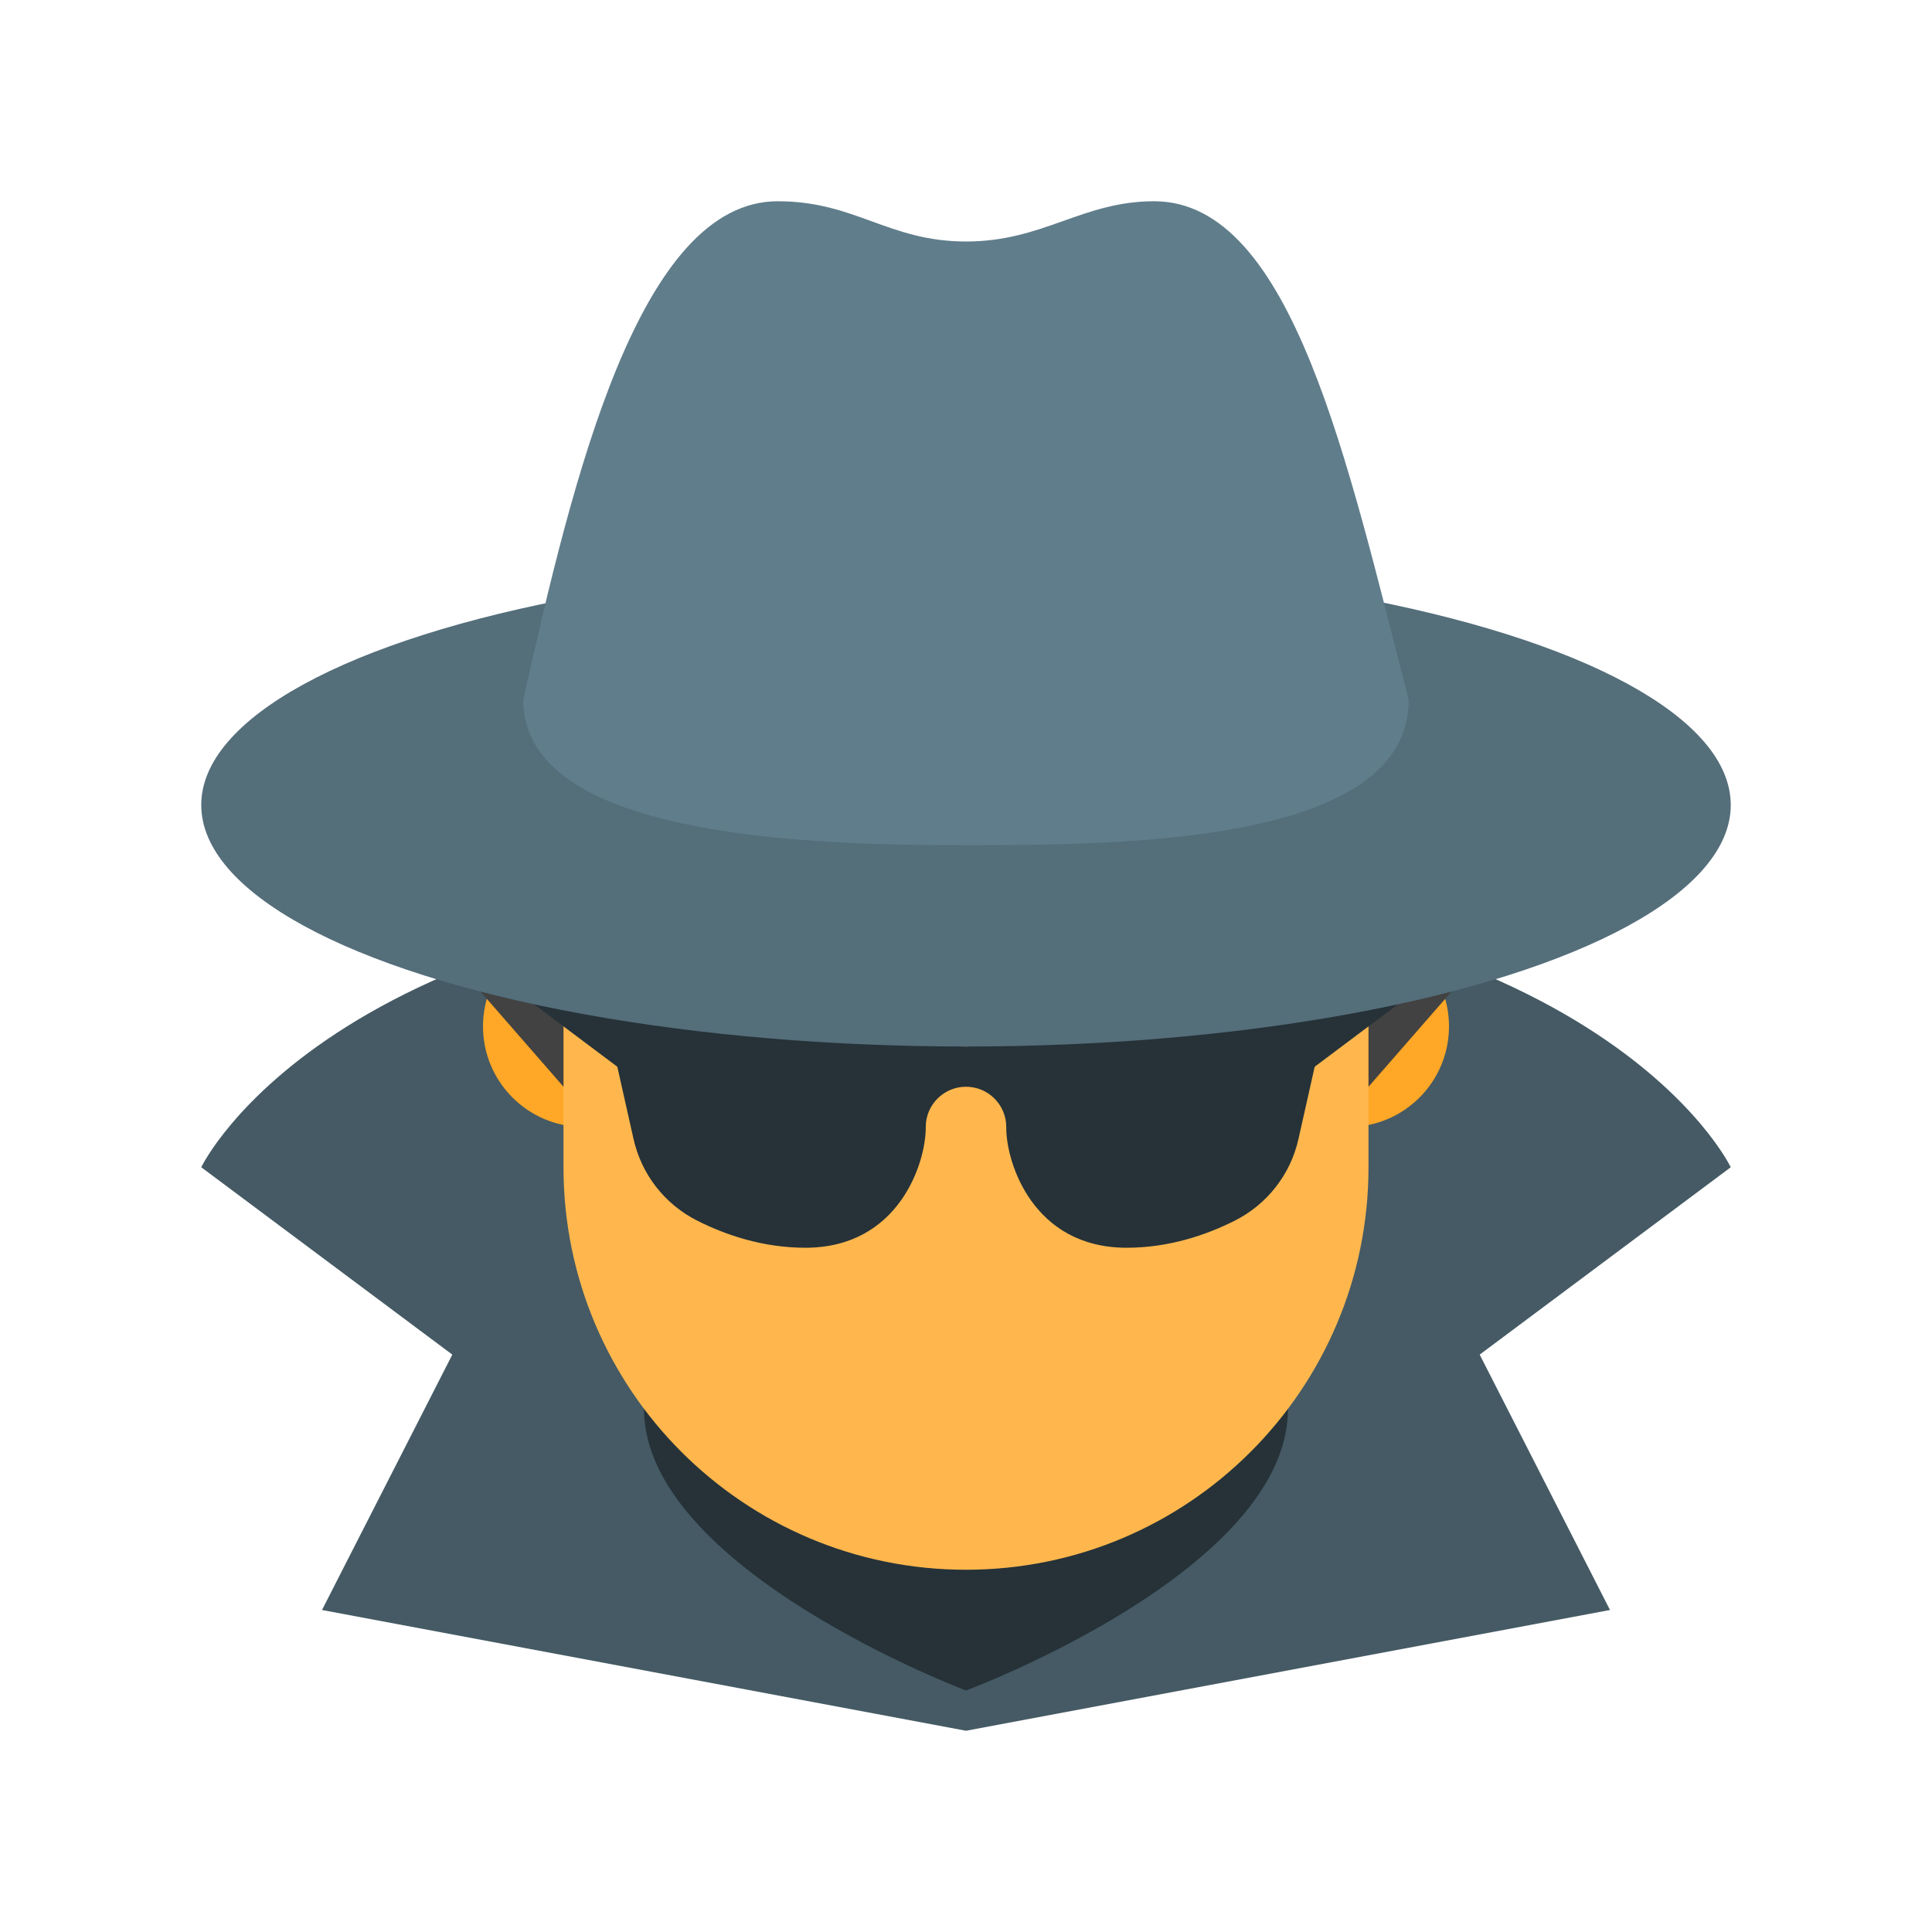
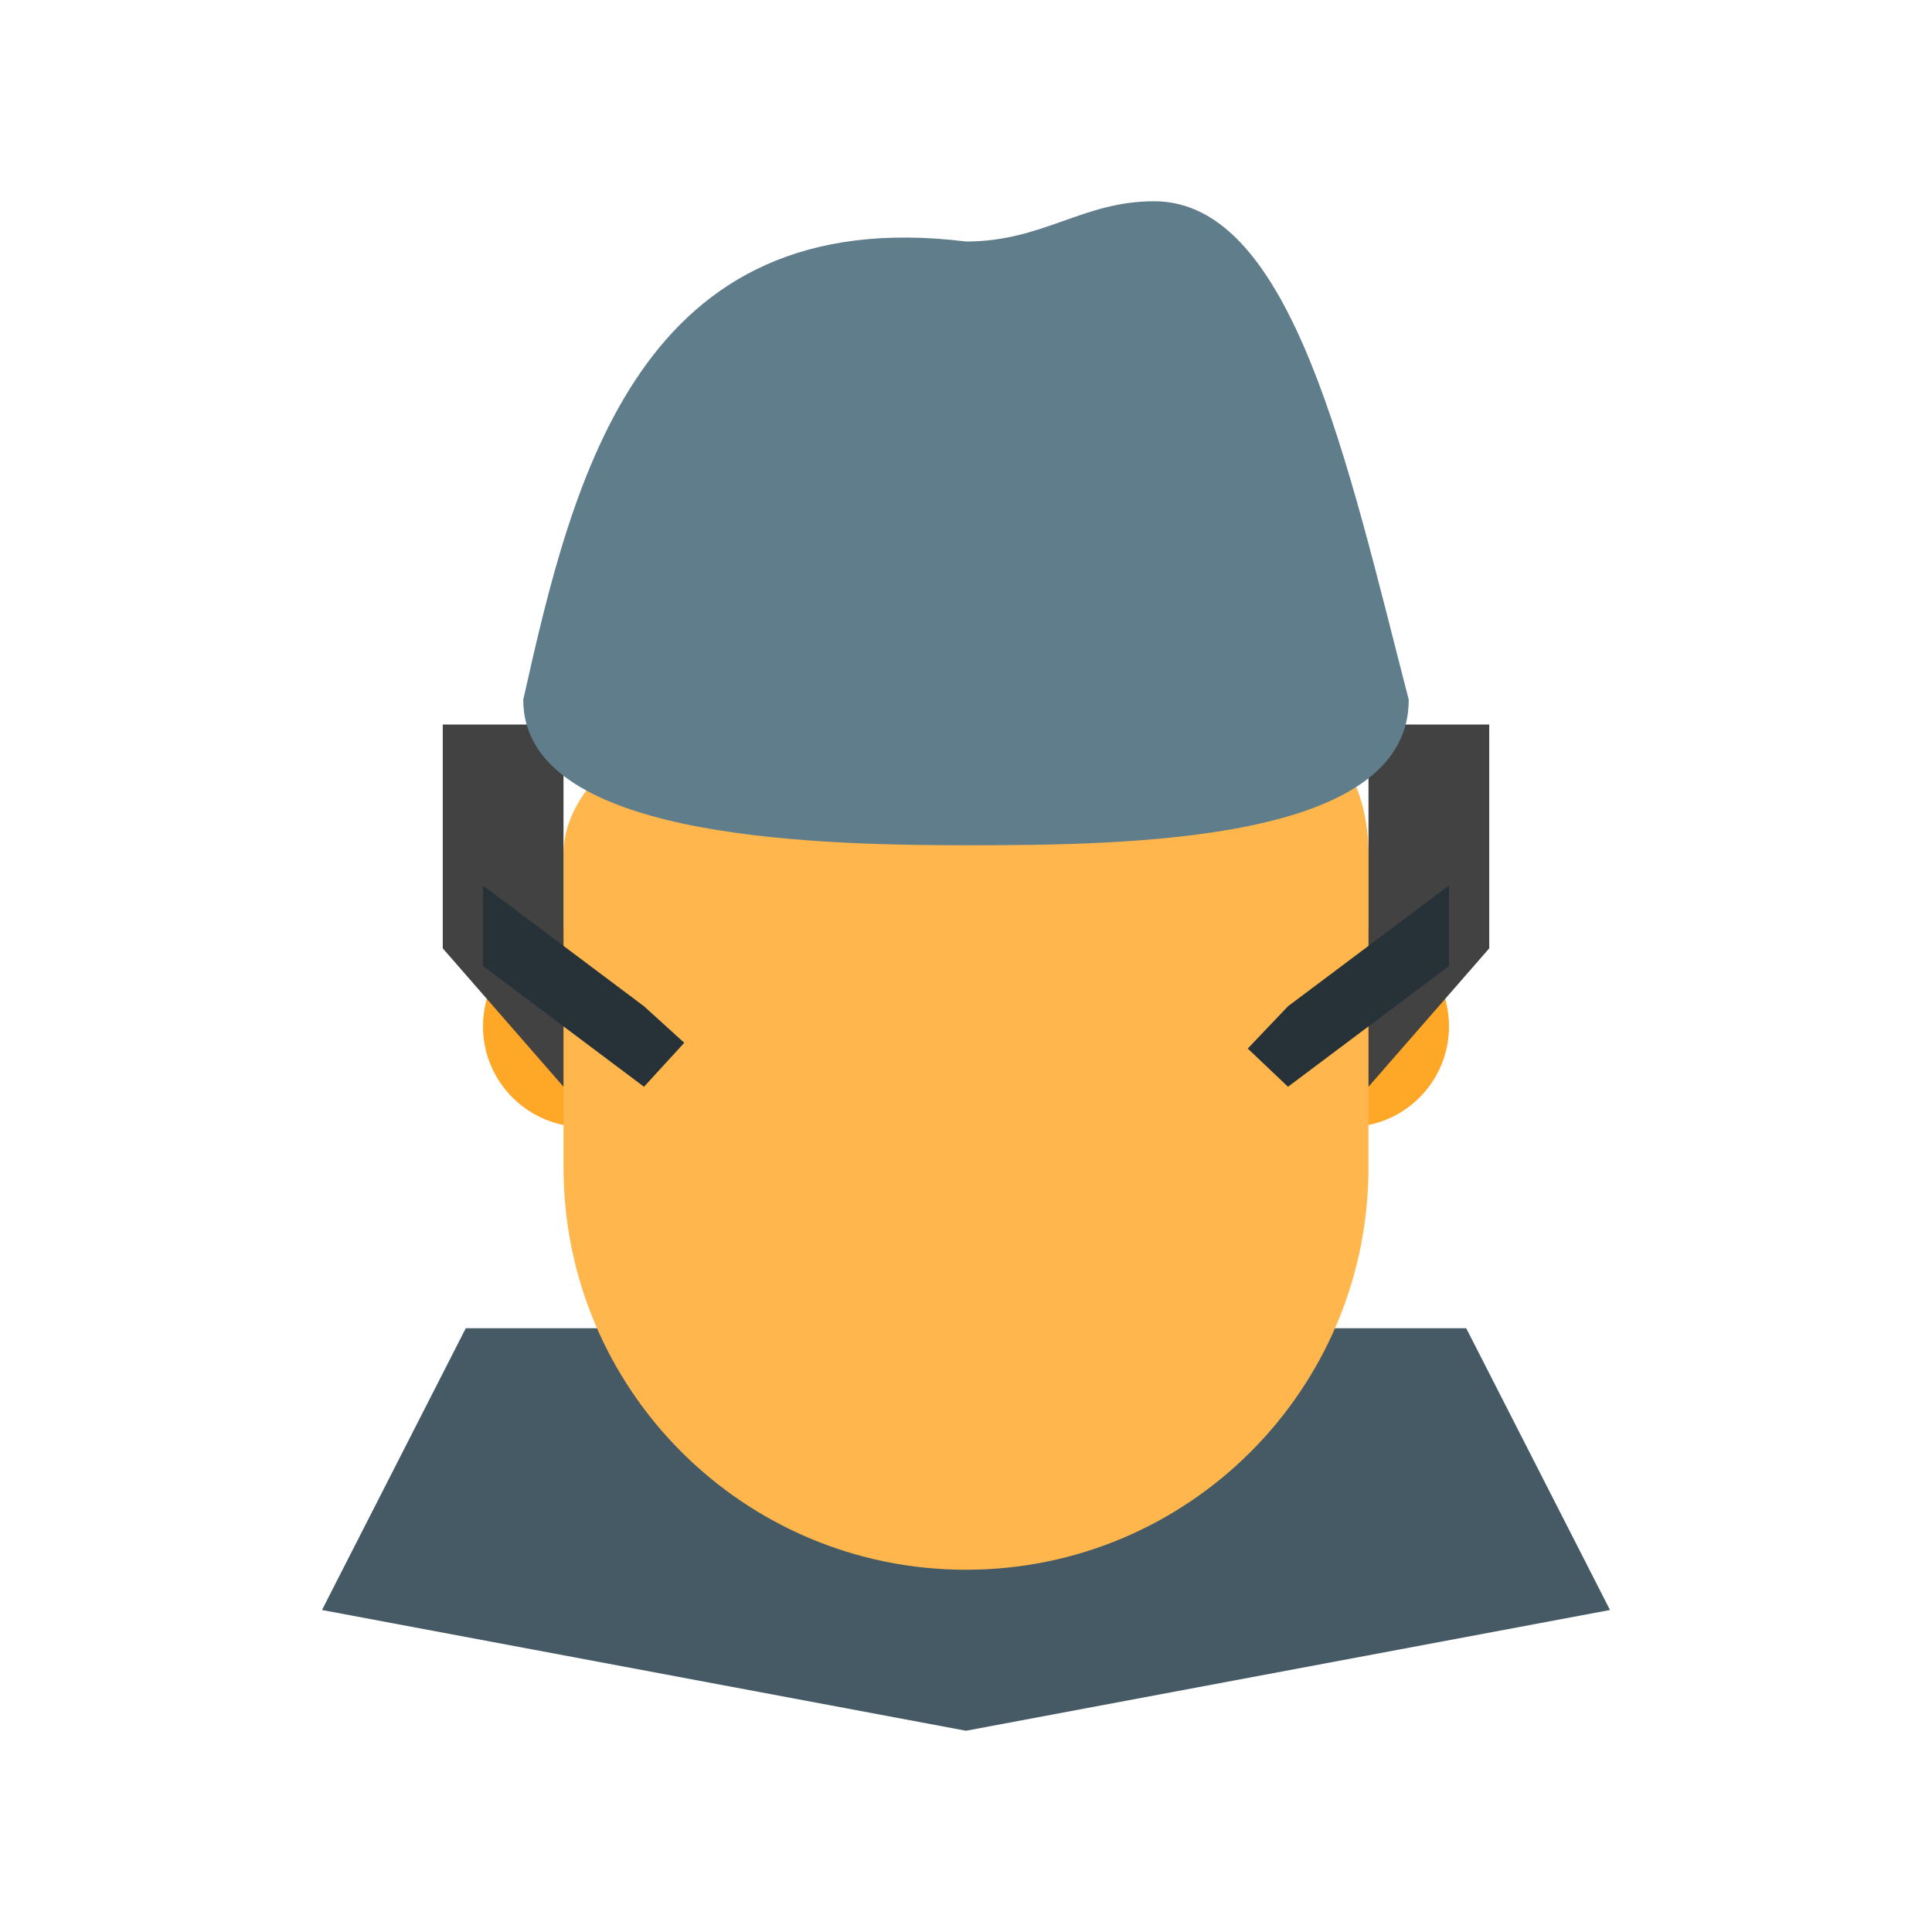
<svg xmlns="http://www.w3.org/2000/svg" version="1.1" id="Layer_1" x="0px" y="0px" viewBox="0 0 48 48" style="enable-background:new 0 0 48 48;" xml:space="preserve">
-   <path style="fill:#455A64;" d="M36.3,34H11.7L5,29c0,0,3.325-7,19-7s19,7,19,7L36.3,34z" />
  <polygon style="fill:#455A64;" points="36.428,33 11.572,33 8,40 24,43 40,40 " />
-   <path style="fill:#263238;" d="M24,42c0,0-8-3.012-8-7c0-1.007,0-7.158,0-7.158h16c0,0,0,6.179,0,7.158C32,39.029,24,42,24,42z" />
  <g>
    <g>
      <circle style="fill:#FFA726;" cx="14.5" cy="25.5" r="2.5" />
    </g>
    <g>
      <circle style="fill:#FFA726;" cx="33.5" cy="25.5" r="2.5" />
    </g>
  </g>
  <path style="fill:#FFB74D;" d="M34,21.222c0-8.483-20-5.523-20,0c0,1.171,0,6.607,0,7.778c0,5.523,4.477,10,10,10s10-4.477,10-10  C34,27.829,34,22.393,34,21.222z" />
  <polygon style="fill:#424242;" points="34,18 37,18 37,23.561 34,27 " />
  <polygon style="fill:#424242;" points="14,18 11,18 11,23.561 14,27 " />
  <g>
-     <path style="fill:#263238;" d="M26.3,25.593C25.968,25.627,24.641,26,24,26s-1.968-0.373-2.3-0.407L15,25l0.74,3.299   c0.198,0.881,0.778,1.623,1.584,2.029C18.019,30.678,18.946,31,20.009,31C22.336,31,23,28.886,23,28.024V28c0-0.552,0.448-1,1-1h0   c0.552,0,1,0.448,1,1v0.024C25,28.886,25.664,31,27.991,31c1.062,0,1.99-0.322,2.685-0.672c0.806-0.406,1.386-1.148,1.584-2.029   L33,25L26.3,25.593z" />
    <polygon style="fill:#263238;" points="16,27 12,24 12,22 16,25 17,25.908  " />
    <polygon style="fill:#263238;" points="32,27 36,24 36,22 32,25 31,26.051  " />
  </g>
-   <ellipse style="fill:#546E7A;" cx="24" cy="20" rx="19" ry="6" />
-   <path style="fill:#607D8B;" d="M28.675,5C26.887,5,25.925,6,24,6s-2.75-1-4.675-1C15.887,5,14.238,11.846,13,17.385  C13,20.769,19.899,21,24,21s11-0.077,11-3.615C33.487,11.538,32.112,5,28.675,5z" />
+   <path style="fill:#607D8B;" d="M28.675,5C26.887,5,25.925,6,24,6C15.887,5,14.238,11.846,13,17.385  C13,20.769,19.899,21,24,21s11-0.077,11-3.615C33.487,11.538,32.112,5,28.675,5z" />
</svg>